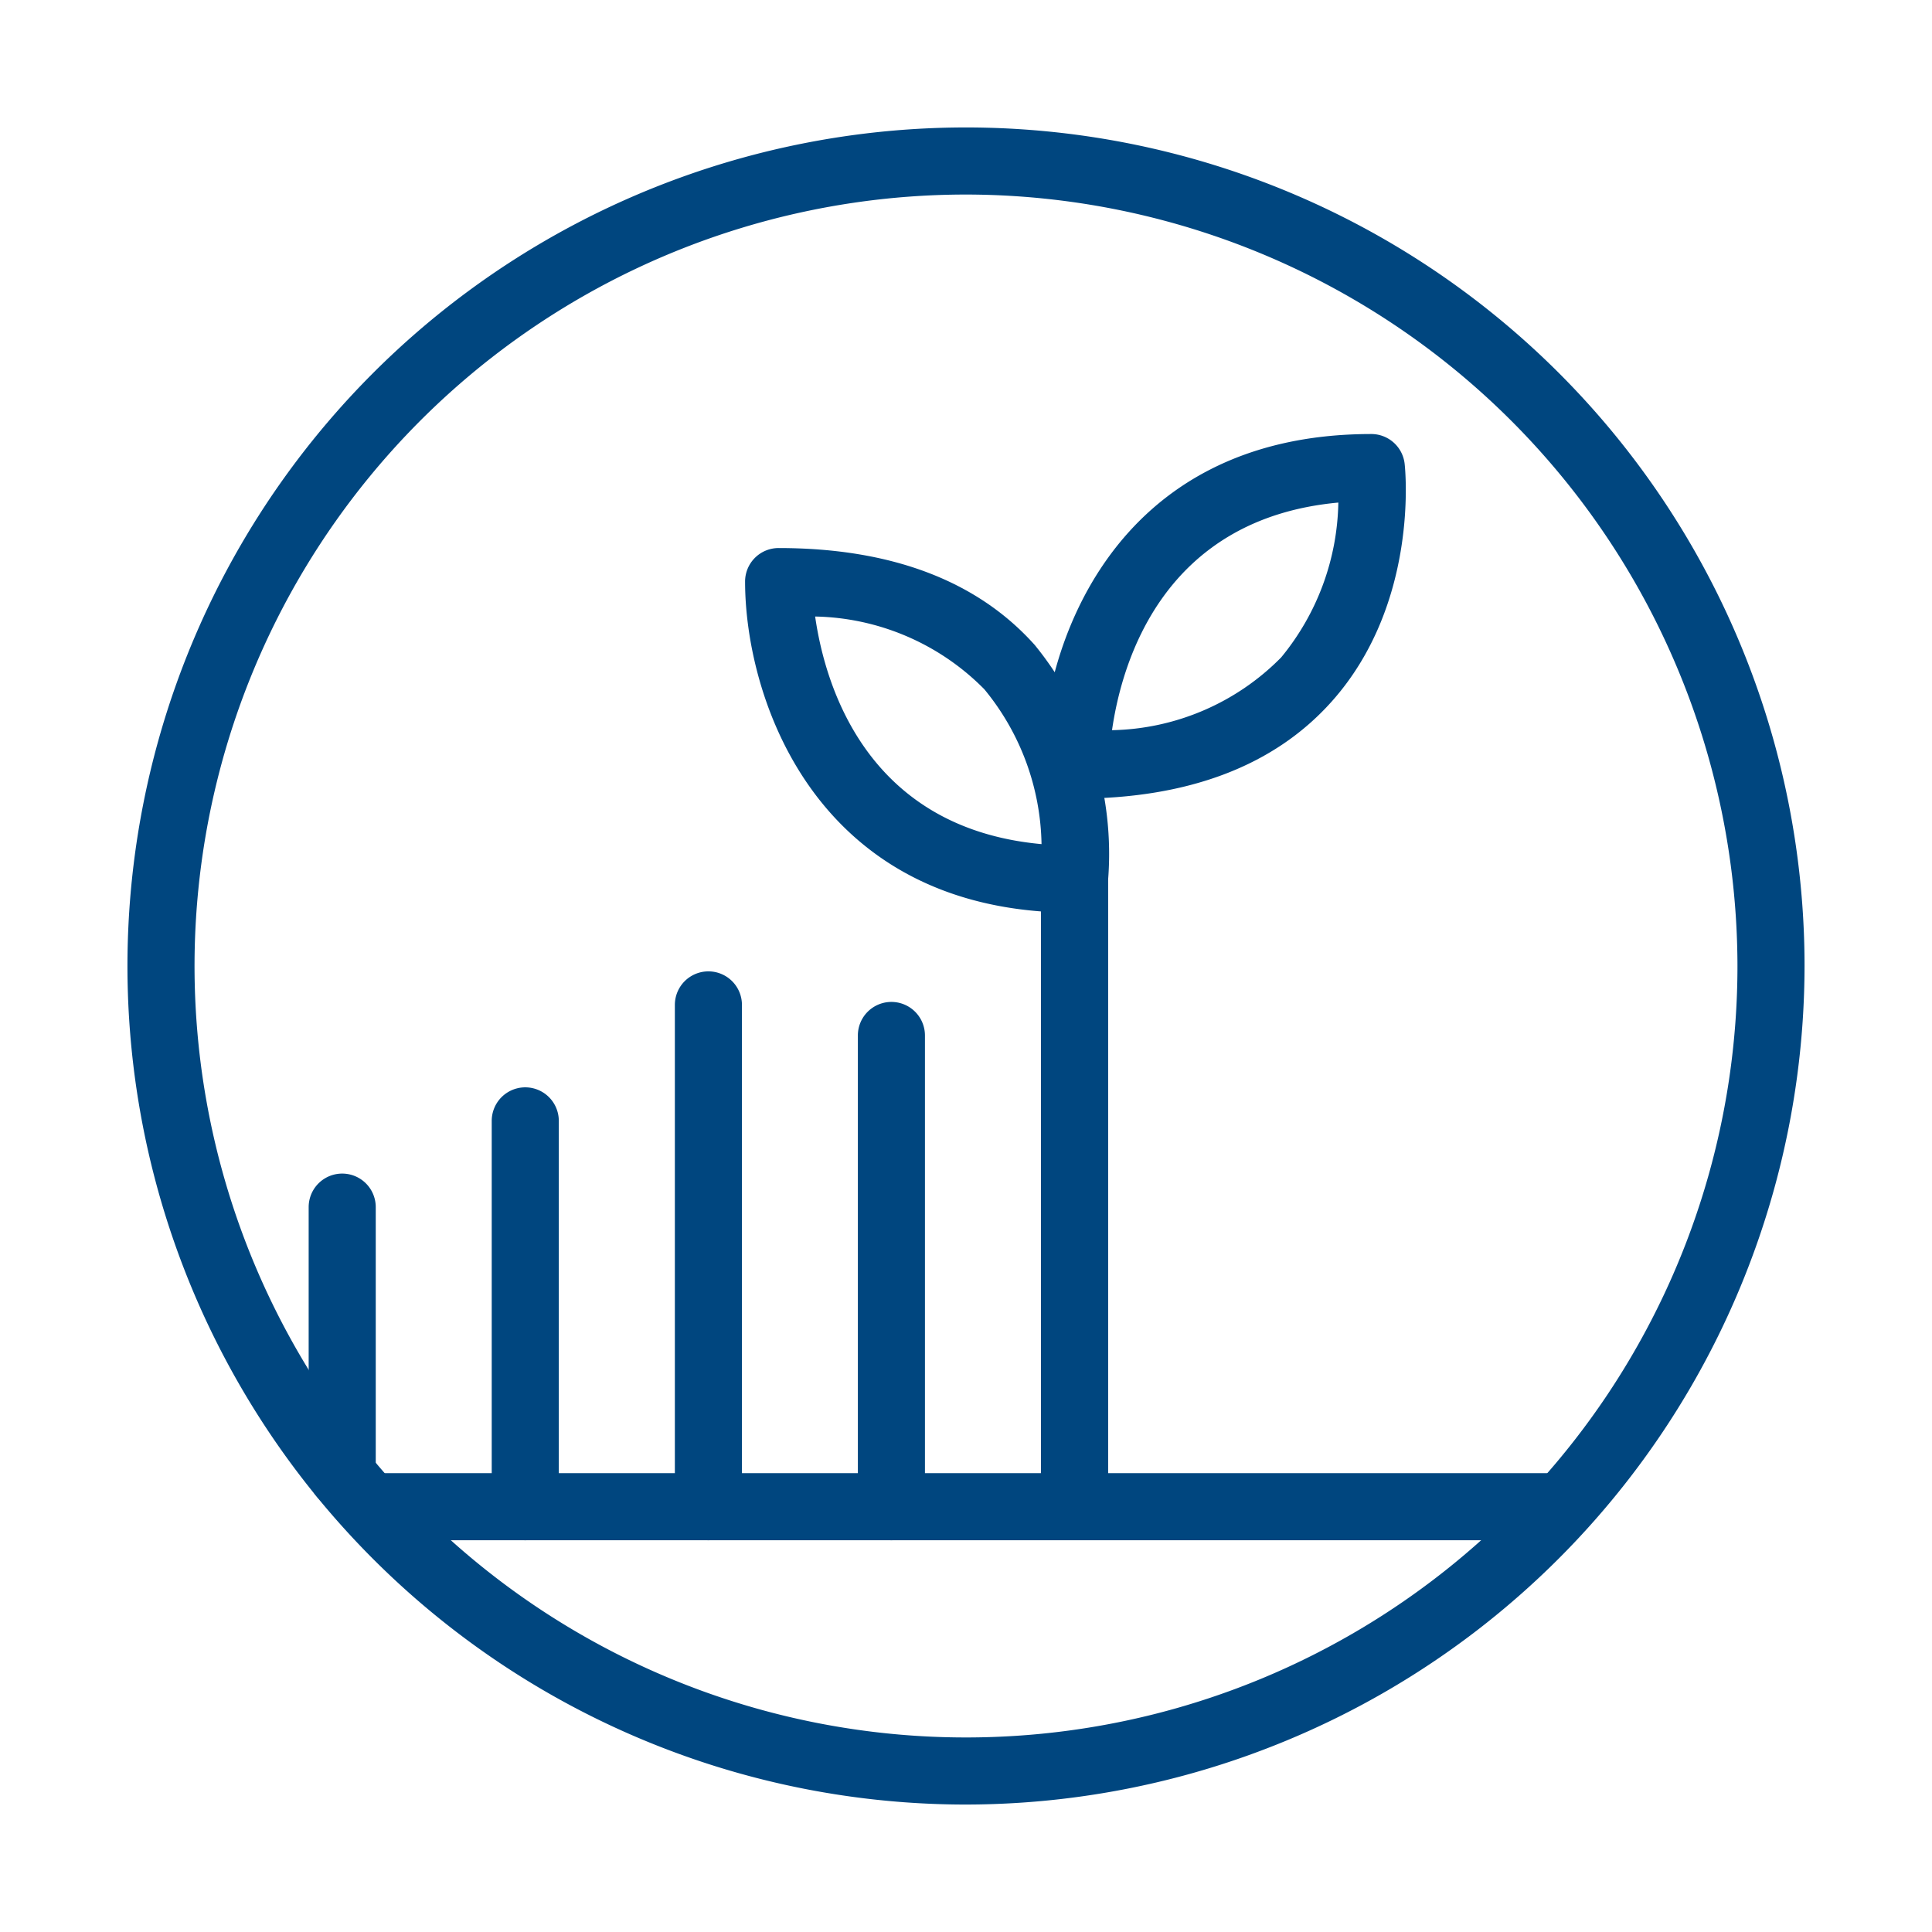
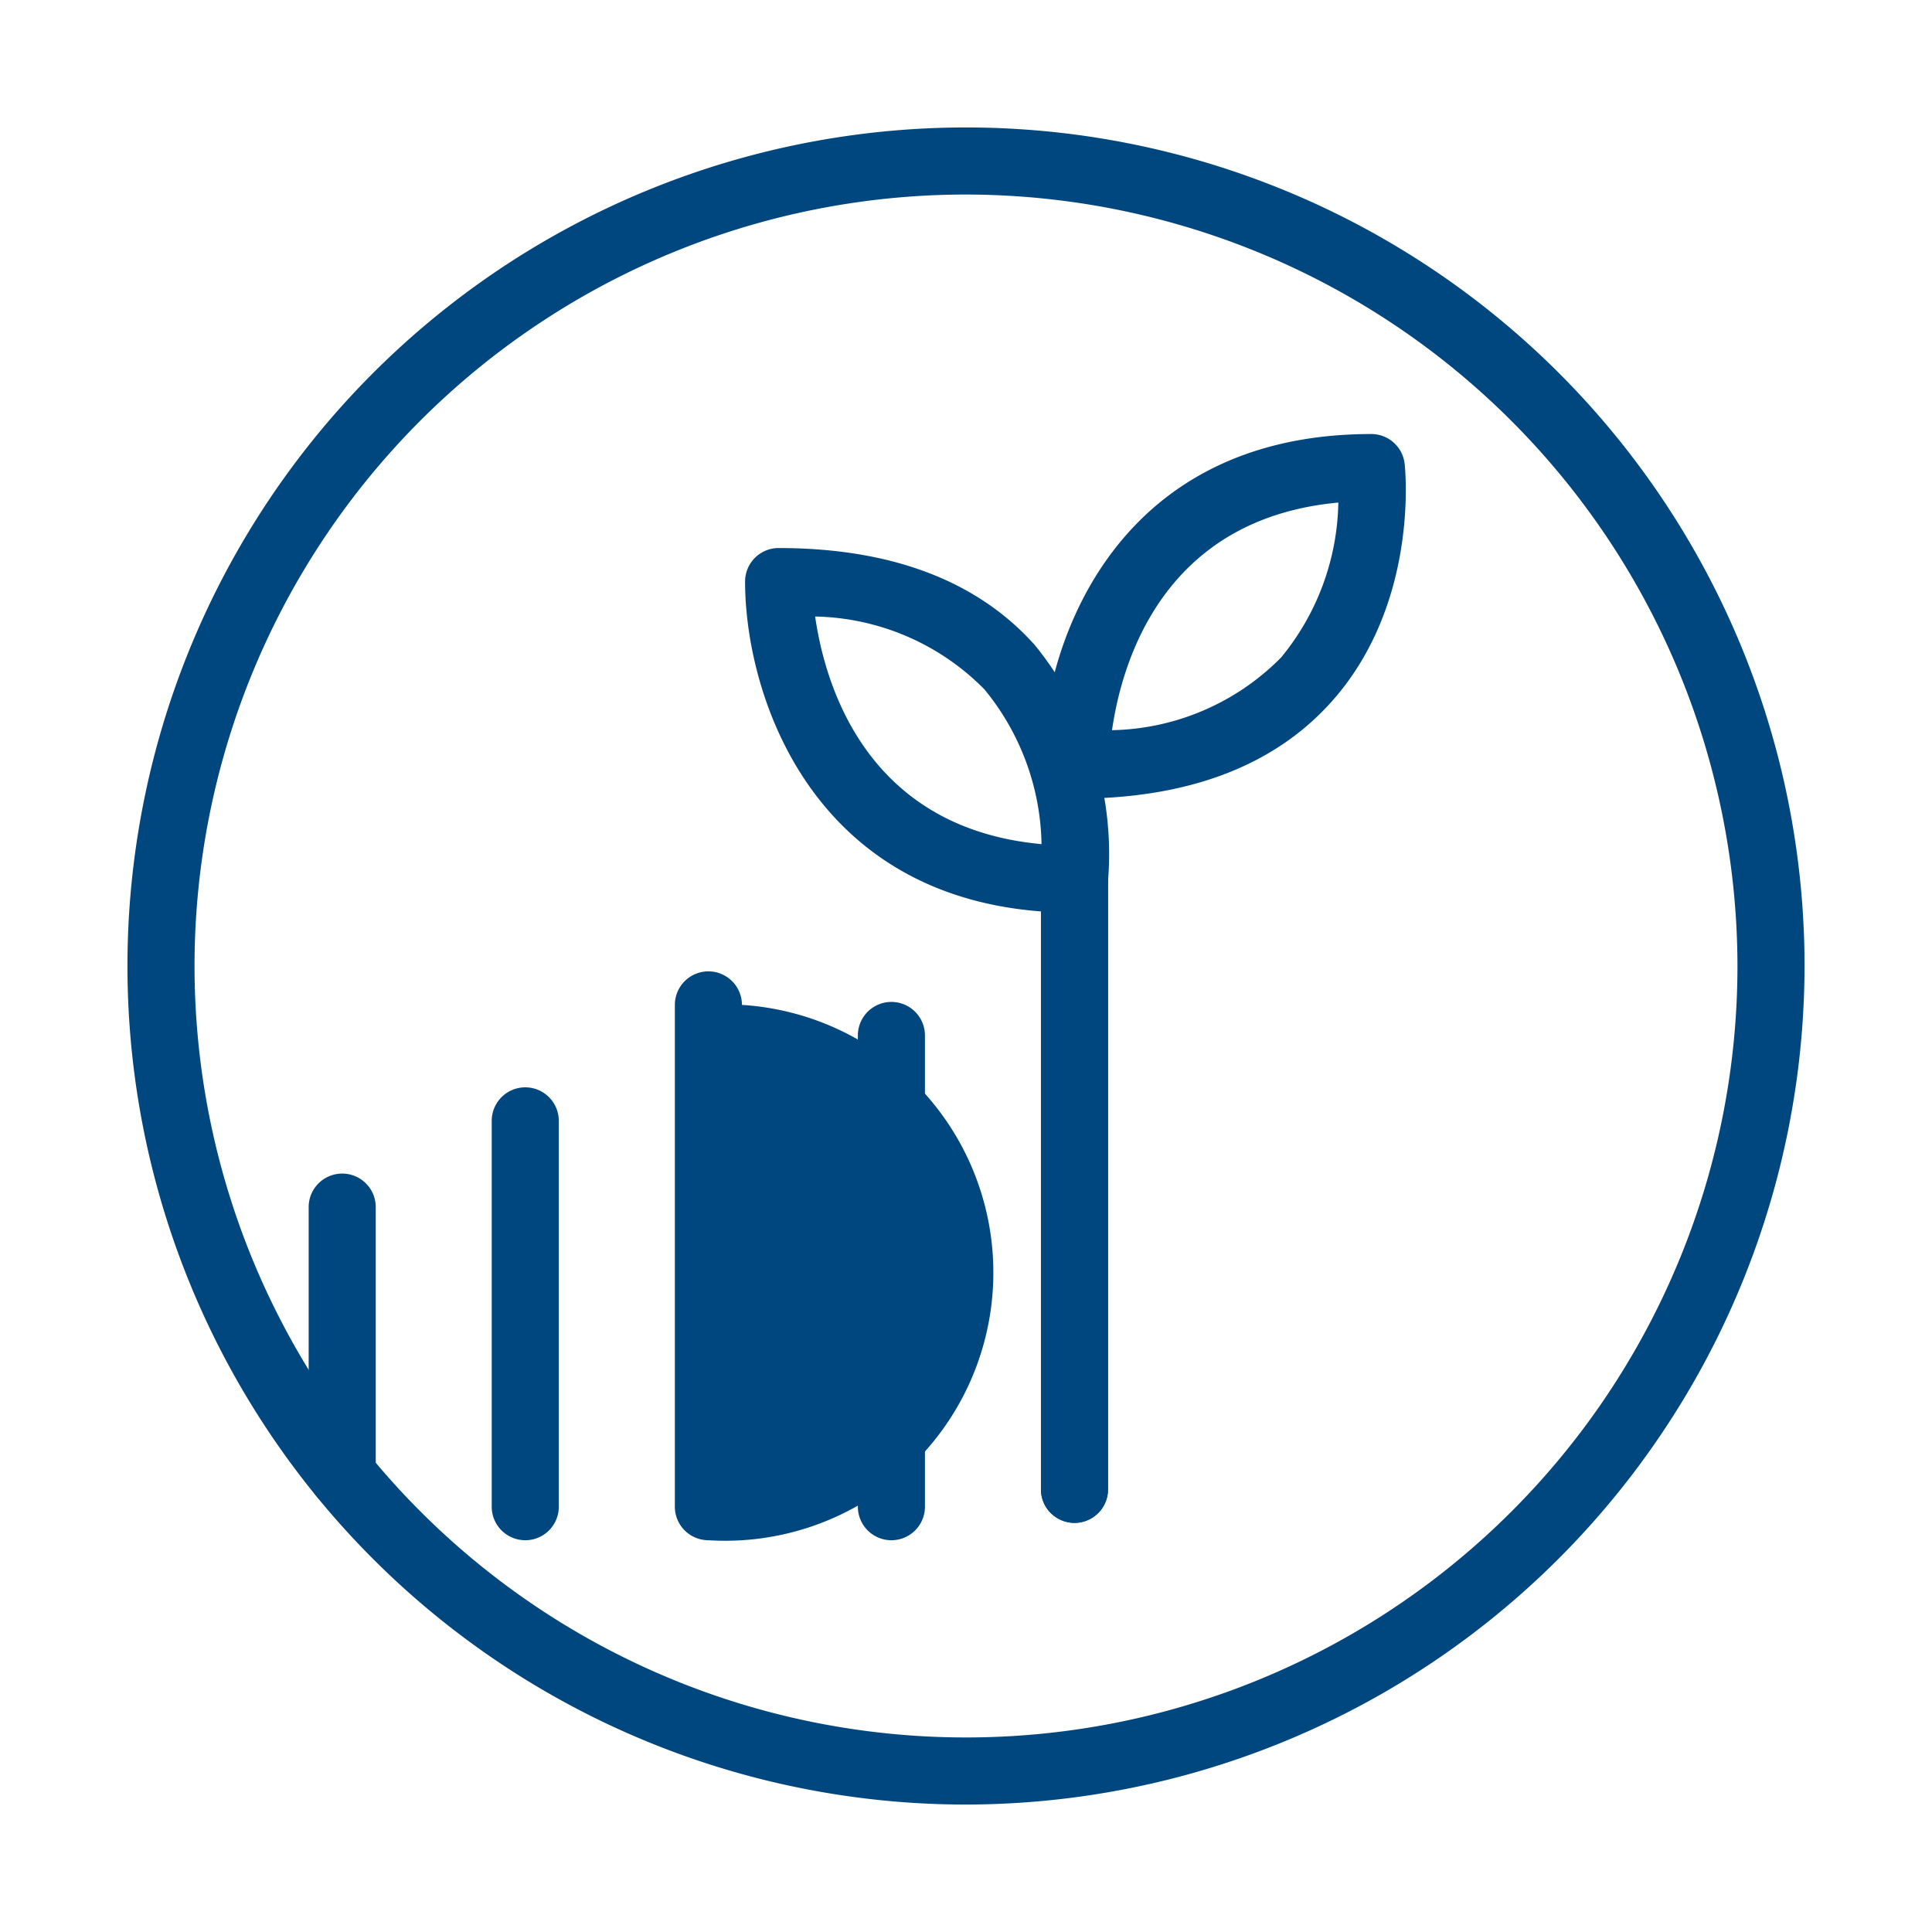
<svg xmlns="http://www.w3.org/2000/svg" id="Layer_1" data-name="Layer 1" width="72" height="72" viewBox="0 0 72 72">
  <defs>
    <style>
      .cls-1 {
        fill: #00467f;
      }
    </style>
  </defs>
  <g>
    <path class="cls-1" d="M36,67.25A31.25,31.25,0,1,1,67.25,36,31.286,31.286,0,0,1,36,67.25Zm0-60A28.75,28.75,0,1,0,64.75,36,28.782,28.782,0,0,0,36,7.25Z" />
-     <path class="cls-1" d="M57.856,57.4H14.067a1.25,1.25,0,0,1,0-2.5H57.856a1.25,1.25,0,0,1,0,2.5Z" />
    <path class="cls-1" d="M40.043,56.753a1.25,1.25,0,0,1-1.25-1.25V33.966c-8.684-.661-11.026-8.213-11.026-12.292a1.249,1.249,0,0,1,1.25-1.25c4.189,0,7.4,1.215,9.544,3.612a12.32,12.32,0,0,1,2.732,8.787V55.5A1.25,1.25,0,0,1,40.043,56.753ZM30.378,22.976c.363,2.531,1.9,7.885,8.437,8.482a9.328,9.328,0,0,0-2.131-5.77A9.1,9.1,0,0,0,30.378,22.976Z" />
    <path class="cls-1" d="M40.043,56.753a1.25,1.25,0,0,1-1.25-1.25V32.763a1.25,1.25,0,0,1,2.5,0V55.5A1.25,1.25,0,0,1,40.043,56.753Z" />
    <path class="cls-1" d="M33.22,57.4a1.25,1.25,0,0,1-1.25-1.25V38.589a1.25,1.25,0,0,1,2.5,0V56.147A1.249,1.249,0,0,1,33.22,57.4Z" />
-     <path class="cls-1" d="M26.4,57.4a1.25,1.25,0,0,1-1.25-1.25v-18.7a1.25,1.25,0,0,1,2.5,0v18.7A1.25,1.25,0,0,1,26.4,57.4Z" />
+     <path class="cls-1" d="M26.4,57.4a1.25,1.25,0,0,1-1.25-1.25v-18.7a1.25,1.25,0,0,1,2.5,0A1.25,1.25,0,0,1,26.4,57.4Z" />
    <path class="cls-1" d="M19.575,57.4a1.25,1.25,0,0,1-1.25-1.25V41.772a1.25,1.25,0,0,1,2.5,0V56.147A1.249,1.249,0,0,1,19.575,57.4Z" />
    <path class="cls-1" d="M12.753,56.208a1.25,1.25,0,0,1-1.25-1.25V44.986a1.25,1.25,0,0,1,2.5,0v9.972A1.25,1.25,0,0,1,12.753,56.208Z" />
    <path class="cls-1" d="M40.078,29.764a1.25,1.25,0,0,1-1.25-1.25c0-4.268,2.566-12.339,12.276-12.339a1.25,1.25,0,0,1,1.243,1.111c.024.211.54,5.215-2.725,8.865C47.479,28.549,44.267,29.764,40.078,29.764Zm9.8-11.035c-6.533.6-8.073,5.95-8.436,8.483A9.1,9.1,0,0,0,47.745,24.5,9.325,9.325,0,0,0,49.876,18.729Z" />
  </g>
</svg>